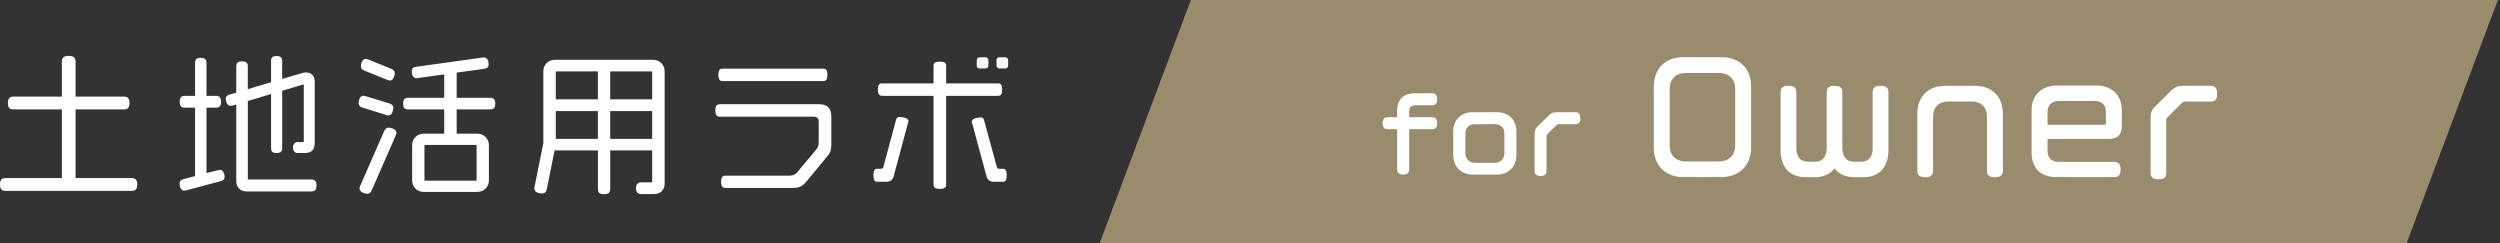
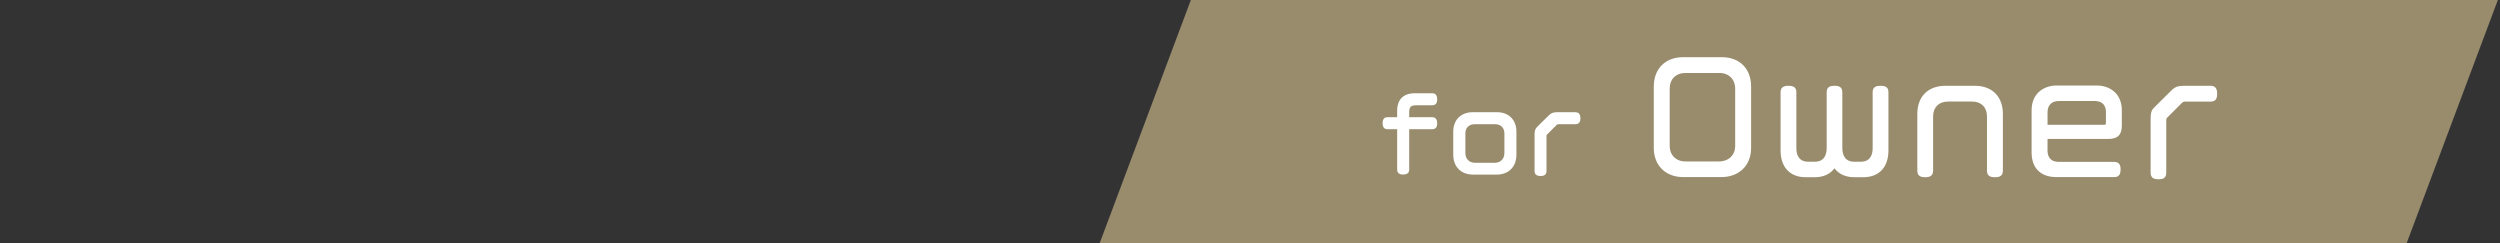
<svg xmlns="http://www.w3.org/2000/svg" id="a" width="329" height="32" viewBox="0 0 329 32">
  <rect x="0" y="0" width="329" height="32" fill="#333333" stroke="none" />
  <defs>
    <style>.b{fill:#fff;}.c{fill:#988c6d;}</style>
  </defs>
-   <path class="b" d="M18.064,24.276c0,.64-.26,.84-.74,.84H.72c-.48,0-.72-.2-.72-.84,0-.62,.24-.84,.72-.84h7.422V14.394H1.761c-.48,0-.72-.2-.72-.84,0-.62,.24-.84,.72-.84h6.381v-4.581c0-.52,.22-.78,.9-.78,.66,0,.9,.26,.9,.78v4.581h6.361c.48,0,.74,.22,.74,.84,0,.64-.26,.84-.74,.84h-6.361v9.042h7.381c.48,0,.74,.22,.74,.84Zm22.892-.66h-8.342V13.293l3.061-.92v7.142c0,.42,.18,.62,.72,.62,.54,0,.74-.2,.74-.62v-7.561l2.841-.86v7.602h-.86c-.3,0-.56,.28-.56,.72s.26,.72,.56,.72h1.02c.84,0,1.28-.44,1.28-1.28V10.693c0-.76-.5-1.16-1.141-1.16-.16,0-.34,.02-.52,.08l-2.621,.78v-2.38c0-.42-.2-.64-.74-.64-.54,0-.72,.22-.72,.64v2.801l-3.061,.92v-3.001c0-.44-.2-.66-.76-.66-.58,0-.76,.22-.76,.66v3.46l-.9,.26c-.32,.1-.48,.24-.48,.54,0,.38,.2,.94,.64,.94,.08,0,.16-.02,.26-.04l.48-.14v10.062c0,.84,.54,1.38,1.38,1.38h8.481c.46,0,.7-.18,.7-.78s-.24-.8-.7-.8Zm-12.023-1.26c-.08,0-.16,.02-.26,.04l-1.5,.38V14.173h1.24c.44,0,.68-.18,.68-.78,0-.581-.24-.78-.68-.78h-1.24v-4.341c0-.44-.2-.66-.76-.66s-.74,.22-.74,.66v4.341h-1.36c-.44,0-.66,.2-.66,.78,0,.6,.22,.78,.66,.78h1.36v9.002l-1.54,.4c-.34,.08-.5,.26-.5,.56,0,.38,.16,.96,.6,.96,.08,0,.16-.02,.26-.04l4.581-1.22c.32-.08,.48-.26,.48-.56,0-.1,0-.22-.04-.34-.12-.42-.3-.58-.58-.58Zm22.222-5.561c-.28,0-.46,.16-.6,.46l-3.161,7.221c-.06,.12-.08,.24-.08,.34,0,.42,.64,.68,1.02,.68,.26,0,.46-.16,.58-.44l3.161-7.221c.06-.14,.1-.26,.1-.36,0-.42-.66-.68-1.02-.68Zm-3.46-2.641l3.141,.981c.1,.04,.2,.06,.3,.06,.26,0,.44-.18,.56-.62,.04-.14,.06-.26,.06-.38,0-.3-.18-.48-.5-.58l-3.141-.96c-.1-.04-.2-.06-.3-.06-.44,0-.62,.6-.62,.98,0,.3,.18,.48,.5,.58Zm.26-4.861l3.061,1.24c.12,.04,.22,.06,.32,.06,.24,0,.42-.16,.54-.56,.04-.14,.08-.28,.08-.38,0-.3-.18-.48-.48-.6l-3.041-1.24c-.12-.04-.22-.06-.32-.06-.42,0-.62,.6-.62,.96,0,.3,.16,.46,.46,.58Zm17.224,4.341c0,.58-.22,.76-.66,.76h-4.421v3.201h2.741c.84,0,1.5,.66,1.5,1.5v4.661c0,.84-.66,1.5-1.5,1.5h-7.102c-.84,0-1.5-.66-1.5-1.5v-4.661c0-.84,.66-1.5,1.5-1.5h2.721v-3.201h-4.761c-.44,0-.64-.18-.64-.76,0-.56,.2-.76,.64-.76h4.761v-3.081l-3.641,.5c-.5,0-.62-.52-.62-.94,0-.36,.18-.52,.54-.56l8.922-1.24c.5,0,.64,.48,.64,.9,0,.38-.18,.54-.56,.6l-3.641,.5v3.32h4.421c.44,0,.66,.2,.66,.76Zm-9.322,5.441v4.701h6.861v-4.701h-6.861Zm31.608-9.702v14.783c0,.84-.54,1.38-1.38,1.38h-1.781c-.34,0-.62-.3-.62-.78,0-.46,.28-.76,.62-.76h1.52v-4.201h-5.521v5.061c0,.48-.22,.7-.82,.7s-.8-.22-.8-.7v-5.061h-5.701l-1.02,5.081c-.08,.38-.24,.58-.64,.58-.42,0-1-.14-1-.66,0-.06,0-.12,.02-.2l1.16-5.761V9.373c0-.84,.66-1.5,1.5-1.5h12.963c.84,0,1.5,.66,1.5,1.5Zm-8.782,5.241h-5.541v3.661h5.541v-3.661Zm0-5.221h-5.541v3.681h5.541v-3.681Zm7.142,5.221h-5.521v3.661h5.521v-3.661Zm0-5.221h-5.521v3.681h5.521v-3.681Zm9.295,1.28h13.183c.42,0,.58-.18,.58-.82s-.18-.82-.58-.82h-13.183c-.4,0-.58,.18-.58,.82s.2,.82,.58,.82Zm12.683,3.041h-13.023c-.5,0-.64,.22-.64,.82,0,.62,.16,.82,.62,.82h12.323c.44,0,.659,.24,.659,.68v2.501c0,.66-.06,.84-.42,1.26l-2.38,2.84c-.26,.32-.54,.48-1.04,.48h-8.422c-.4,0-.58,.18-.58,.82,0,.62,.2,.8,.58,.8h8.802c1,0,1.34-.24,1.92-.94l2.621-3.161c.519-.62,.58-.92,.58-1.88v-3.401c0-1.08-.52-1.64-1.601-1.64Zm21.133-4.701h.74c.22,0,.399-.16,.399-.4v-.68c0-.22-.16-.4-.399-.4h-.74c-.24,0-.4,.18-.4,.4v.68c0,.24,.16,.4,.4,.4Zm3.34-1.48h-.739c-.24,0-.4,.18-.4,.4v.68c0,.24,.18,.4,.4,.4h.739c.24,0,.4-.16,.4-.4v-.68c0-.24-.16-.4-.4-.4Zm-13.883,7.861c-.319,0-.399,.12-.479,.4l-1.66,6.161c-.06,.2-.16,.26-.381,.26h-.44c-.301,0-.48,.14-.48,.84,0,.74,.18,.86,.52,.86h1.22c.46,0,.78-.24,.9-.68l1.92-7.122c.021-.08,.04-.14,.04-.2,0-.4-.84-.52-1.16-.52Zm13.483-3.601c0-.66-.181-.82-.58-.82h-6.781v-2.28c0-.4-.181-.58-.841-.58s-.82,.2-.82,.58v2.28h-6.741c-.4,0-.58,.16-.58,.82,0,.64,.2,.82,.58,.82h6.741v11.663c0,.4,.16,.58,.82,.58s.841-.2,.841-.58V12.613h6.781c.42,0,.58-.18,.58-.82Zm.12,10.422h-.44c-.22,0-.32-.06-.38-.26l-1.66-6.101c-.08-.28-.16-.4-.48-.4s-1.141,.12-1.141,.52c0,.06,0,.12,.021,.18l1.92,7.082c.12,.44,.461,.68,.9,.68h1.24c.32,0,.5-.12,.5-.86,0-.7-.18-.84-.479-.84Z" />
  <path class="c" d="M316.717,32H144.717L156.717,0h172l-12,32Z" />
  <path class="b" d="M185.45,14.8v.624h3.034c.296,0,.647,.137,.647,.791,0,.196,0,.791-.647,.791h-3.034v5.313c0,.43-.267,.647-.792,.647-.195,0-.791,0-.791-.647v-5.313h-1.26c-.438,0-.659-.266-.659-.791s.222-.791,.659-.791h1.26v-.84c0-1.493,.826-2.314,2.326-2.314h2.291c.296,0,.647,.137,.647,.791,0,.196,0,.791-.647,.791h-2.087c-.734,0-.947,.213-.947,.948Zm14.111,2.53v3.022c0,1.596-1.022,2.627-2.603,2.627h-3.096c-1.588,0-2.614-1.031-2.614-2.627v-3.022c0-1.559,1.013-2.566,2.579-2.566h3.166c1.56,0,2.567,1.007,2.567,2.566Zm-2.795-.983h-2.711c-.725,0-1.211,.477-1.211,1.188v2.627c0,.741,.513,1.259,1.247,1.259h2.639c.734,0,1.247-.518,1.247-1.259v-2.627c0-.71-.486-1.188-1.211-1.188Zm10.567-1.583h-2.387c-.546,0-.819,.107-1.17,.459l-1.483,1.47c-.294,.278-.346,.578-.346,1.105v4.702c0,.438,.267,.66,.792,.66,.335,0,.78-.068,.78-.66v-4.558c0-.165,.019-.183,.043-.207l1.272-1.272c.103-.103,.135-.116,.28-.116h2.219c.647,0,.647-.596,.647-.791,0-.654-.352-.791-.647-.791Zm23.112-3.373v8.084c0,2.291-1.575,3.829-3.919,3.829h-5.023c-2.312,0-3.865-1.539-3.865-3.829V11.391c0-2.348,1.517-3.865,3.865-3.865h5.096c2.337,0,3.847,1.517,3.847,3.865Zm-4.171-1.789h-4.466c-1.262,0-2.077,.815-2.077,2.077v7.508c0,1.231,.835,2.059,2.077,2.059h4.394c1.285,0,2.148-.828,2.148-2.059v-7.508c0-1.242-.834-2.077-2.076-2.077Zm21.205,1.687c-.483,0-1.038,.093-1.038,.822v7.382c0,.816-.273,1.789-1.573,1.789h-.863c-1.353,0-1.556-1.132-1.556-1.807v-7.364c0-.822-.74-.822-1.02-.822-.483,0-1.038,.093-1.038,.822v7.364c0,.675-.202,1.807-1.555,1.807h-.864c-1.3,0-1.572-.973-1.572-1.789v-7.382c0-.737-.593-.822-1.038-.822-.284,0-1.038,0-1.038,.822v7.688c0,2.206,1.235,3.523,3.306,3.523h1.171c1.153,0,2.03-.394,2.614-1.172,.598,.778,1.478,1.172,2.625,1.172h1.171c2.07,0,3.307-1.317,3.307-3.523v-7.688c0-.729-.555-.822-1.038-.822Zm12.414,0h-3.871c-2.284,0-3.702,1.412-3.702,3.685v7.508c0,.745,.555,.84,1.038,.84,.257,0,1.038,0,1.038-.822v-7.202c0-1.174,.766-1.933,1.95-1.933h3.205c1.174,0,1.933,.759,1.933,1.933v7.202c0,.822,.767,.822,1.056,.822,.284,0,1.038,0,1.038-.822v-7.508c0-2.284-1.412-3.703-3.685-3.703Zm19.338,3.217v2.017c0,1.216-.542,1.758-1.758,1.758h-8.019v1.519c0,.685,.261,1.501,1.5,1.501h7.292c.822,0,.822,.741,.822,.984,0,.475-.094,1.02-.822,1.02h-7.615c-2.079,0-3.272-1.179-3.272-3.235v-5.564c0-2.247,1.643-3.252,3.272-3.252h5.329c1.628,0,3.271,1.005,3.271,3.252Zm-3.523-1.212h-4.771c-.928,0-1.481,.547-1.481,1.464v1.663h7.37c.303,0,.311-.009,.311-.312v-1.404c0-.883-.534-1.411-1.429-1.411Zm15.246-2.004h-3.582c-.772,0-1.158,.151-1.652,.645l-2.228,2.209c-.403,.381-.472,.786-.472,1.551v7.058c0,.753,.593,.84,1.038,.84,.504,0,1.02-.1,1.02-.84v-6.842c0-.307,.049-.355,.111-.418l1.908-1.909c.182-.181,.271-.218,.526-.218h3.33c.73,0,.823-.555,.823-1.038,0-.257,0-1.038-.823-1.038Z" />
</svg>